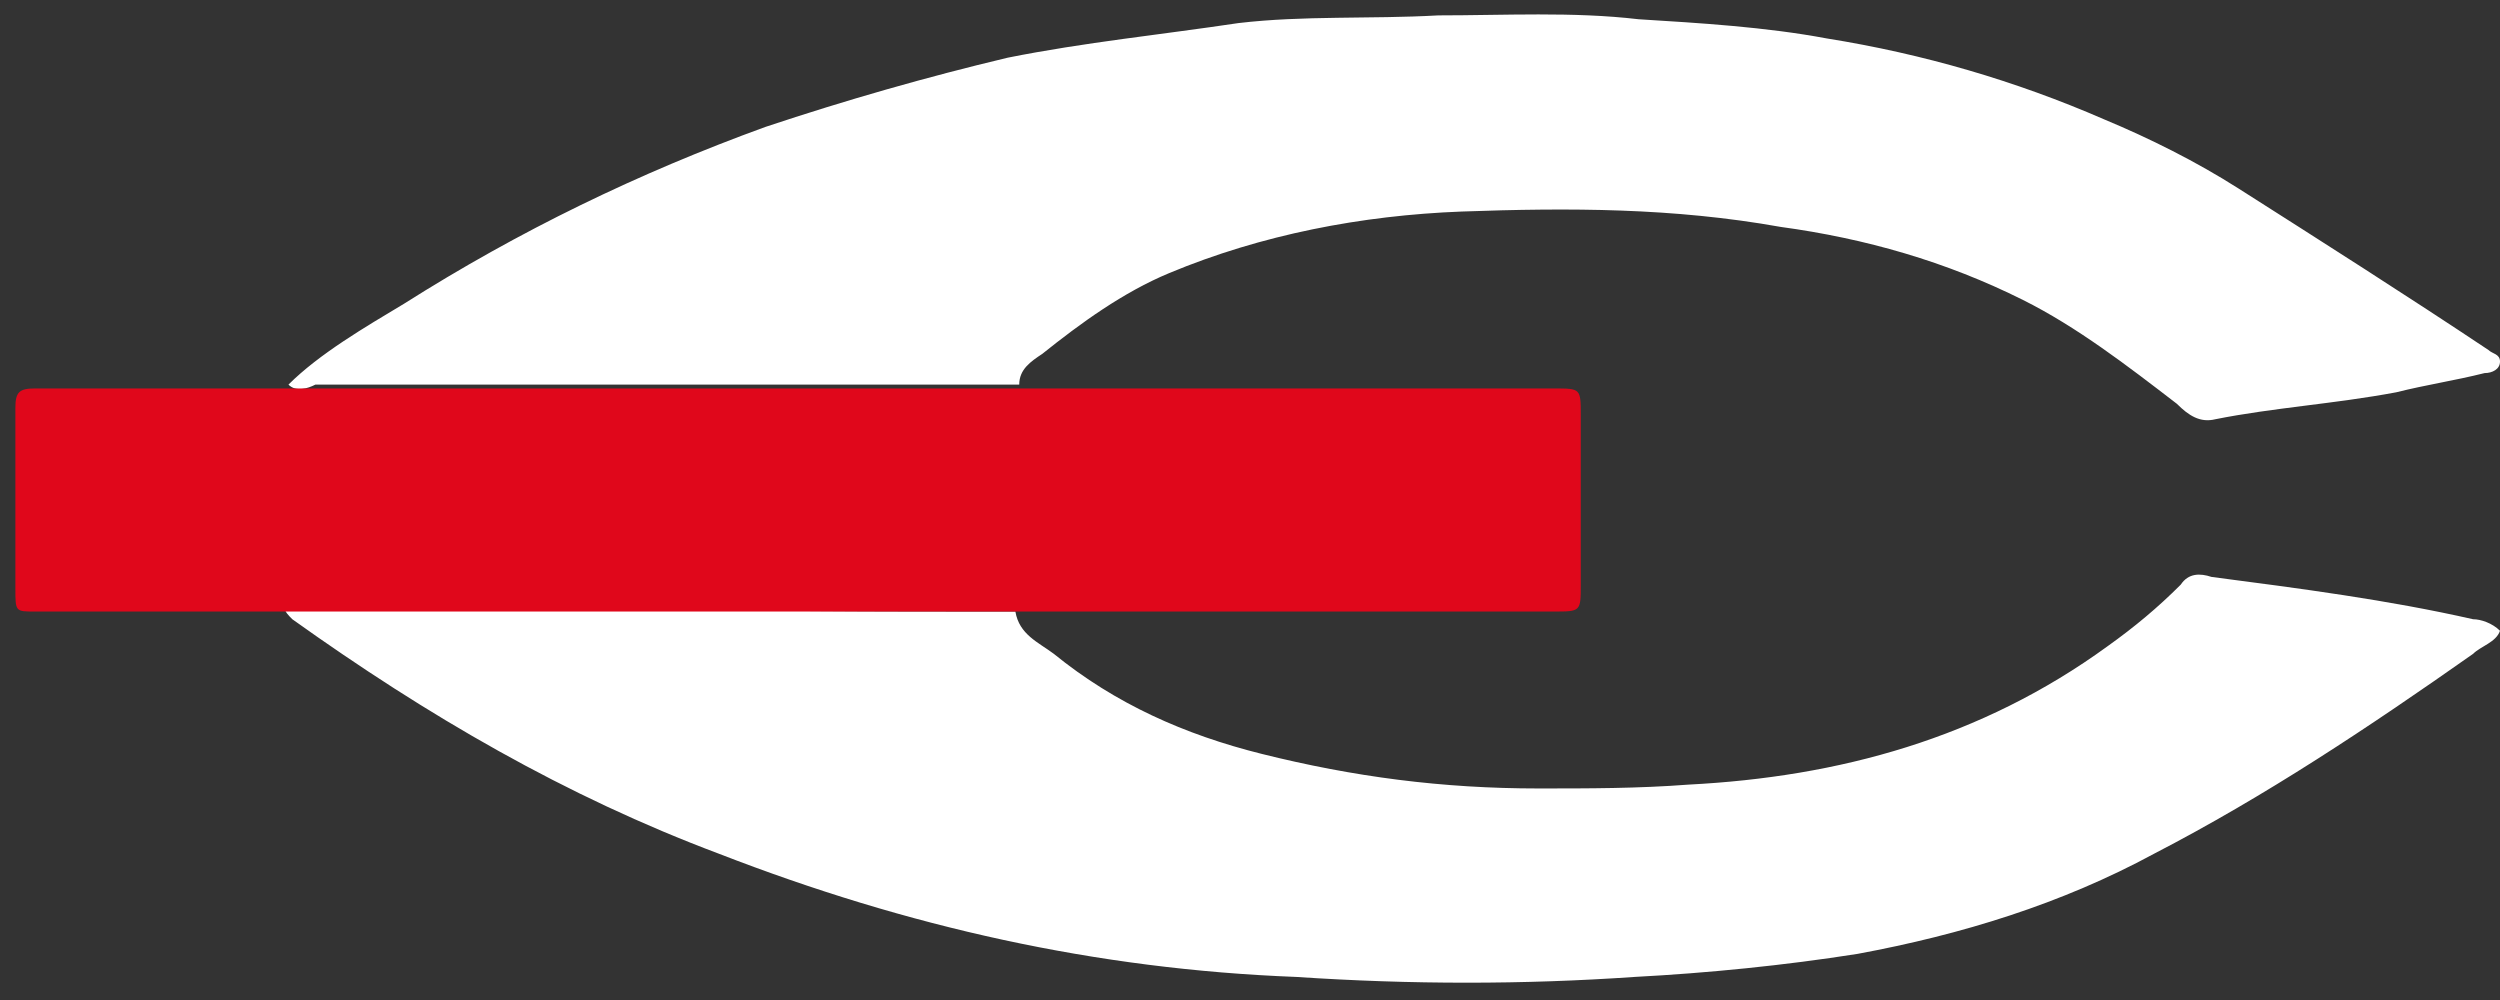
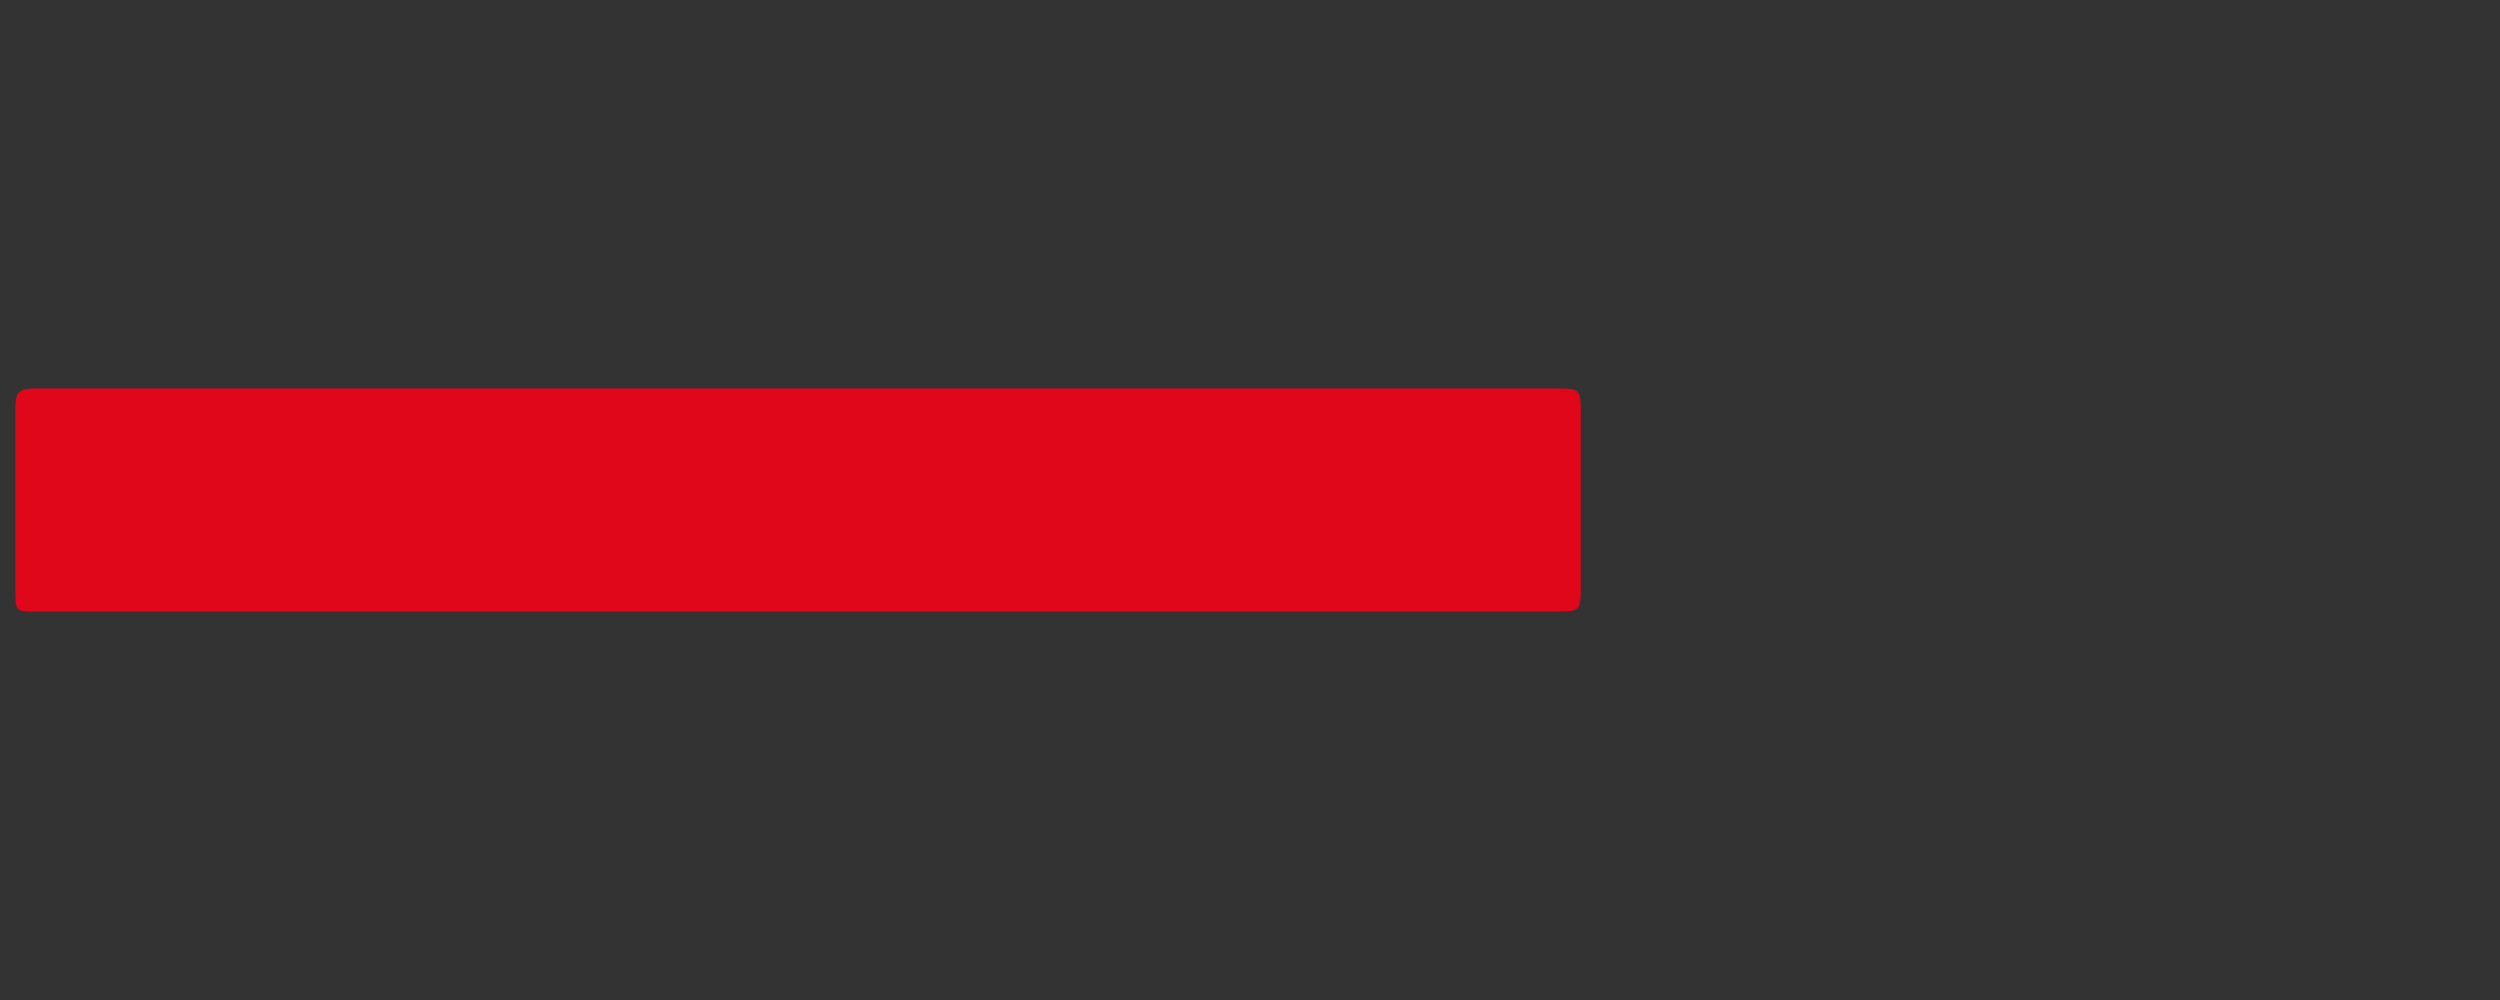
<svg xmlns="http://www.w3.org/2000/svg" viewBox="0 0 65 26">
  <rect x="0" y="0" width="65" height="26" fill="#333333" stroke="none" />
-   <path d="M26.4 15.9c.1.6.6.8 1 1.1 1.6 1.3 3.4 2.1 5.4 2.6 2.4.6 4.7.9 7.2.9 1.3 0 2.6 0 3.9-.1 3.9-.2 7.6-1.2 10.9-3.6.7-.5 1.3-1 1.9-1.6.2-.3.5-.3.8-.2 2.3.3 4.6.6 6.8 1.1.2 0 .5.1.7.3-.1.3-.5.4-.7.6-2.7 1.9-5.4 3.7-8.3 5.2-2.4 1.3-5 2.1-7.7 2.6-1.9.3-3.9.5-5.8.6-2.9.2-5.8.2-8.8 0-5.2-.2-10.1-1.3-15-3.2-4-1.5-7.6-3.6-11.1-6.1-.1-.1-.2-.2-.2-.3h8.4c3.6.1 7.1.1 10.6.1zM7.5 10c.8-.8 2-1.5 3-2.1 3-1.9 6.1-3.4 9.4-4.6 2.1-.7 4.2-1.3 6.3-1.8 2-.4 4-.6 6-.9 1.7-.2 3.4-.1 5.2-.2 1.7 0 3.5-.1 5.2.1 1.6.1 3.3.2 4.9.5 2.5.4 4.9 1.1 7.2 2.1 1.2.5 2.4 1.1 3.5 1.8 2.2 1.4 4.4 2.8 6.5 4.2.1.1.3.1.3.3s-.2.3-.4.3c-.8.2-1.5.3-2.3.5-1.6.3-3.2.4-4.7.7-.4.1-.7-.1-1-.4-1.3-1-2.6-2-4-2.7-2-1-4.1-1.6-6.3-1.9-2.8-.5-5.5-.5-8.3-.4-2.6.1-5.2.6-7.6 1.6-1.2.5-2.3 1.3-3.3 2.1-.3.2-.6.4-.6.8H8.2c-.2.1-.5.2-.7 0z" fill="#fff" />
  <path d="M8.2 10.1h32.2c.7 0 .7 0 .7.7v4.4c0 .7 0 .7-.7.7H.9c-.5 0-.5 0-.5-.6v-4.7c0-.4.1-.5.5-.5h7.3z" fill="#e0071b" />
</svg>